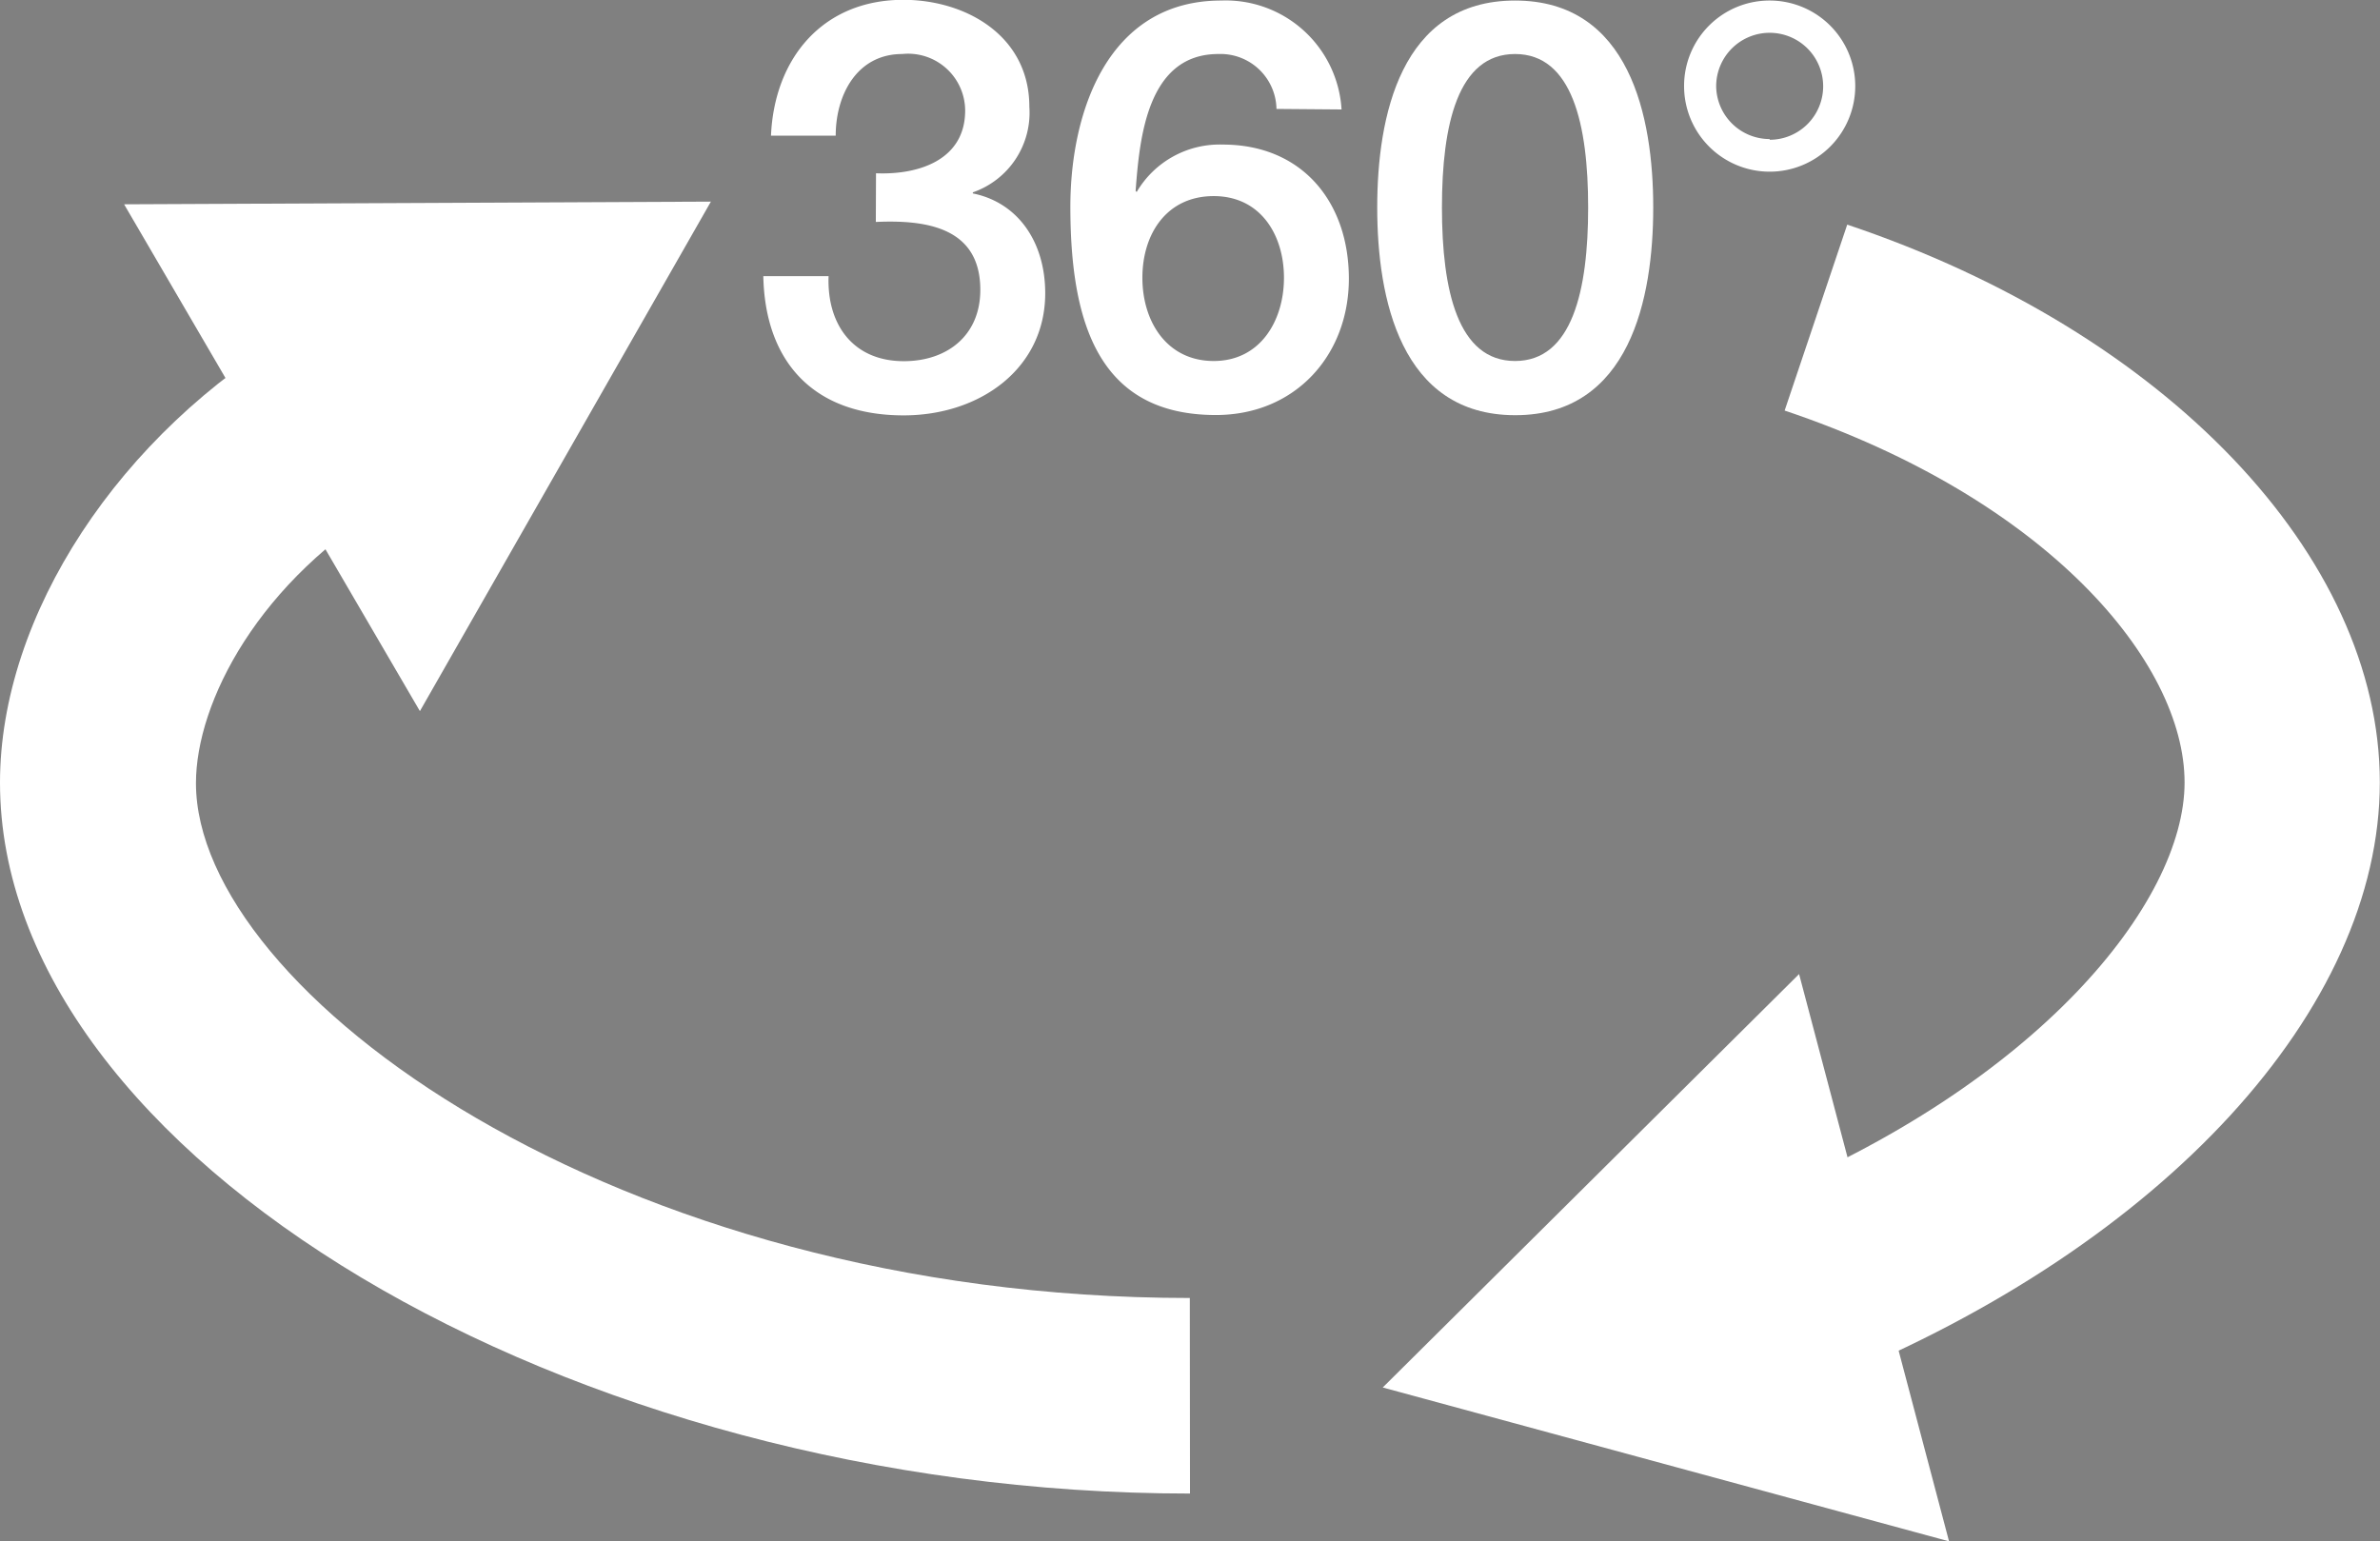
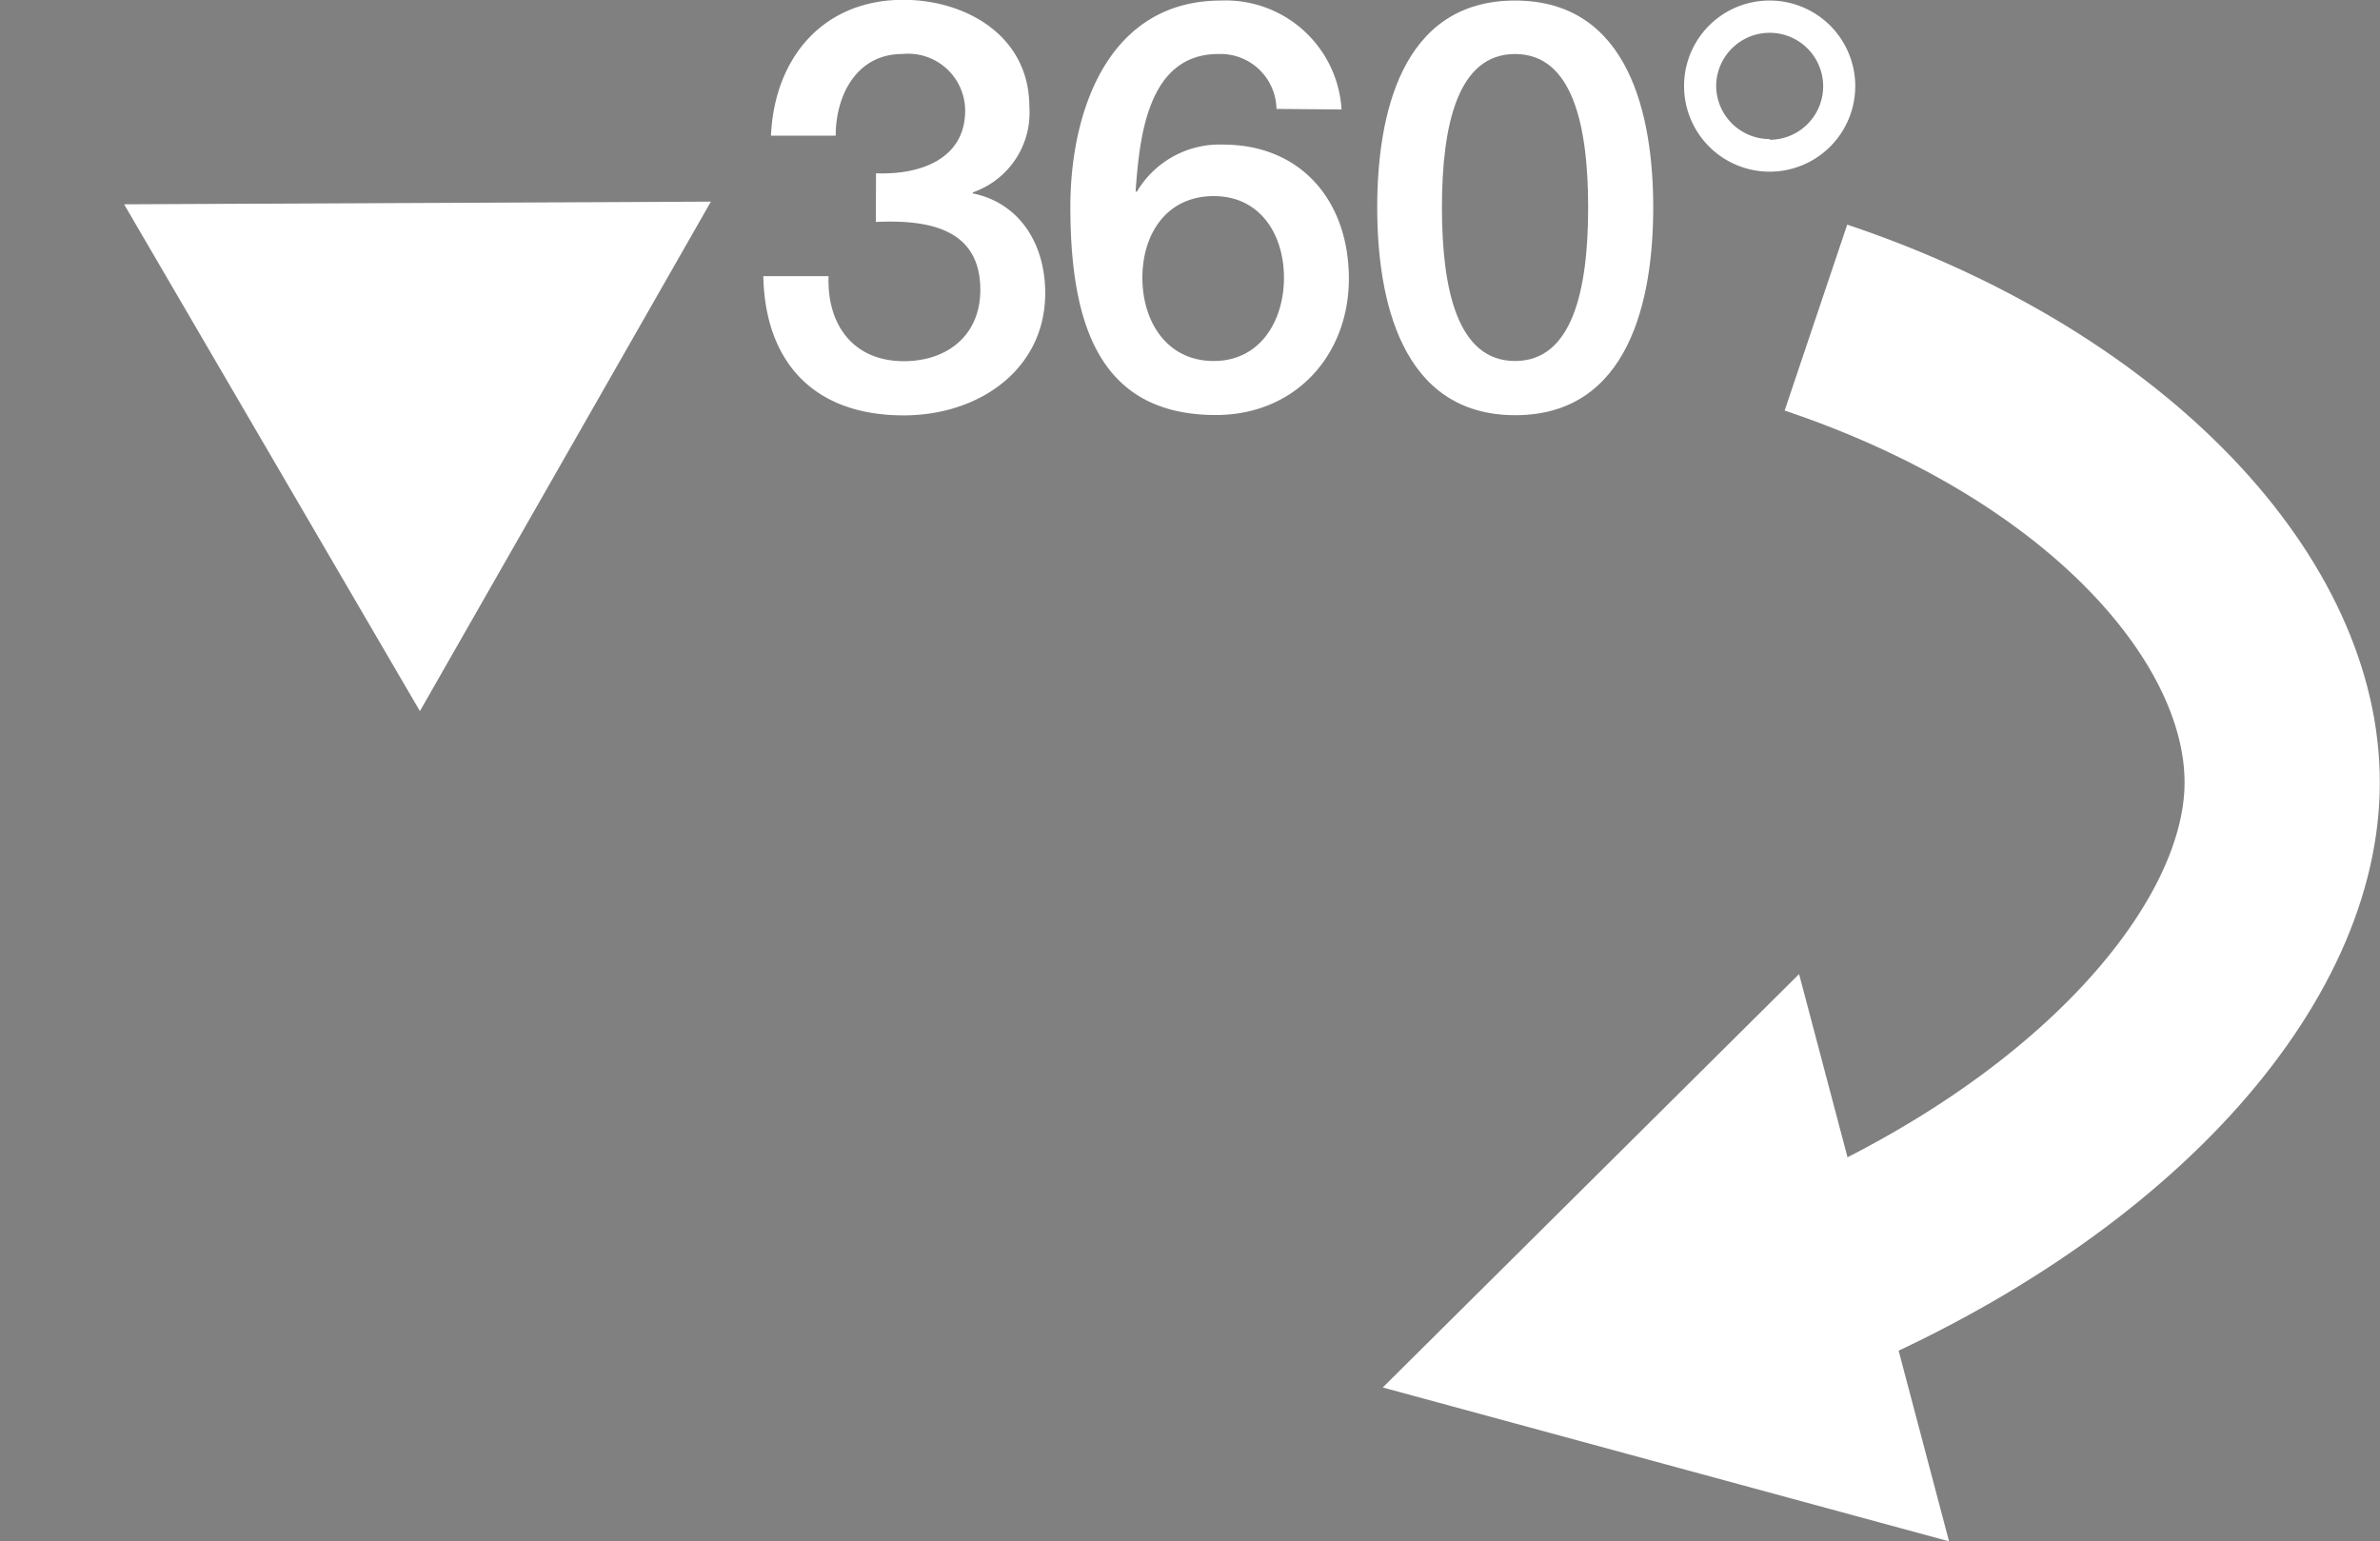
<svg xmlns="http://www.w3.org/2000/svg" id="_360" data-name="360" viewBox="0 0 133.48 86.46">
  <rect x="0" y="0" width="133.48" height="86.46" fill="#808080" stroke="none" />
  <title>environment-360</title>
  <path d="M53.26,36.69c2.43.1,5-.77,5-3.52A3.2,3.2,0,0,0,54.73,30C52.2,30,51,32.28,51,34.58H47.37c.19-4.35,2.91-7.62,7.42-7.62,3.49,0,7.07,2,7.07,6a4.73,4.73,0,0,1-3.17,4.8v.06c2.53.51,4.06,2.72,4.06,5.6,0,4.22-3.65,6.85-7.94,6.85-5.18,0-7.78-3.14-7.87-7.81H50.6c-.1,2.72,1.38,4.77,4.22,4.77,2.43,0,4.29-1.44,4.29-4,0-3.49-3-3.94-5.86-3.81Z" transform="translate(-4.13 -26.97)" style="fill:#fff" />
  <path d="M75.72,33.08A3.14,3.14,0,0,0,72.46,30c-4,0-4.42,4.74-4.64,7.68l.06.06a5.39,5.39,0,0,1,4.83-2.66c4.45,0,7.07,3.23,7.07,7.52s-3,7.65-7.46,7.65c-6.59,0-8.16-5.18-8.16-11.71C64.17,33.2,66.28,27,72.62,27a6.51,6.51,0,0,1,6.75,6.11Zm.42,9.47c0-2.4-1.31-4.58-3.94-4.58s-4,2.11-4,4.58,1.38,4.67,4,4.67S76.14,44.95,76.14,42.55Z" transform="translate(-4.13 -26.97)" style="fill:#fff" />
  <path d="M96.85,38.61c0,5.09-1.31,11.65-7.74,11.65s-7.74-6.56-7.74-11.65S82.67,27,89.1,27,96.85,33.52,96.85,38.61Zm-3.65,0c0-4.67-.9-8.61-4.1-8.61S85,33.94,85,38.61s.9,8.61,4.1,8.61S93.2,43.28,93.2,38.61Z" transform="translate(-4.13 -26.97)" style="fill:#fff" />
  <path d="M103.38,27a4.8,4.8,0,1,1-4.8,4.8A4.79,4.79,0,0,1,103.38,27Zm0,7.81a3,3,0,1,0-3-3A3,3,0,0,0,103.38,34.77Z" transform="translate(-4.13 -26.97)" style="fill:#fff" />
  <path d="M70.86,39.48" transform="translate(-4.13 -26.97)" style="fill:#fff;stroke:#231f20;stroke-miterlimit:10" />
-   <path d="M70.87,110.75c-34.93,0-66.74-19-66.74-39.88,0-9.38,6.69-19.59,16.64-25.4L26.31,55c-7.69,4.49-11.19,11.39-11.19,15.9,0,11.63,23.41,28.88,55.74,28.88Z" transform="translate(-4.13 -26.97)" style="fill:#fff" />
  <polygon points="23.55 39.89 39.87 11.31 6.96 11.46 23.55 39.89" style="fill:#fff" />
  <path d="M106.8,104.41l-4.15-10.19c15.73-6.41,24-16.6,24-23.36S118.92,54.94,104.22,50l3.51-10.43c17.87,6,29.87,18.59,29.87,31.29S125.51,96.78,106.8,104.41Z" transform="translate(-4.13 -26.97)" style="fill:#fff" />
  <polygon points="100.9 54.64 77.55 77.83 109.31 86.46 100.9 54.64" style="fill:#fff" />
</svg>